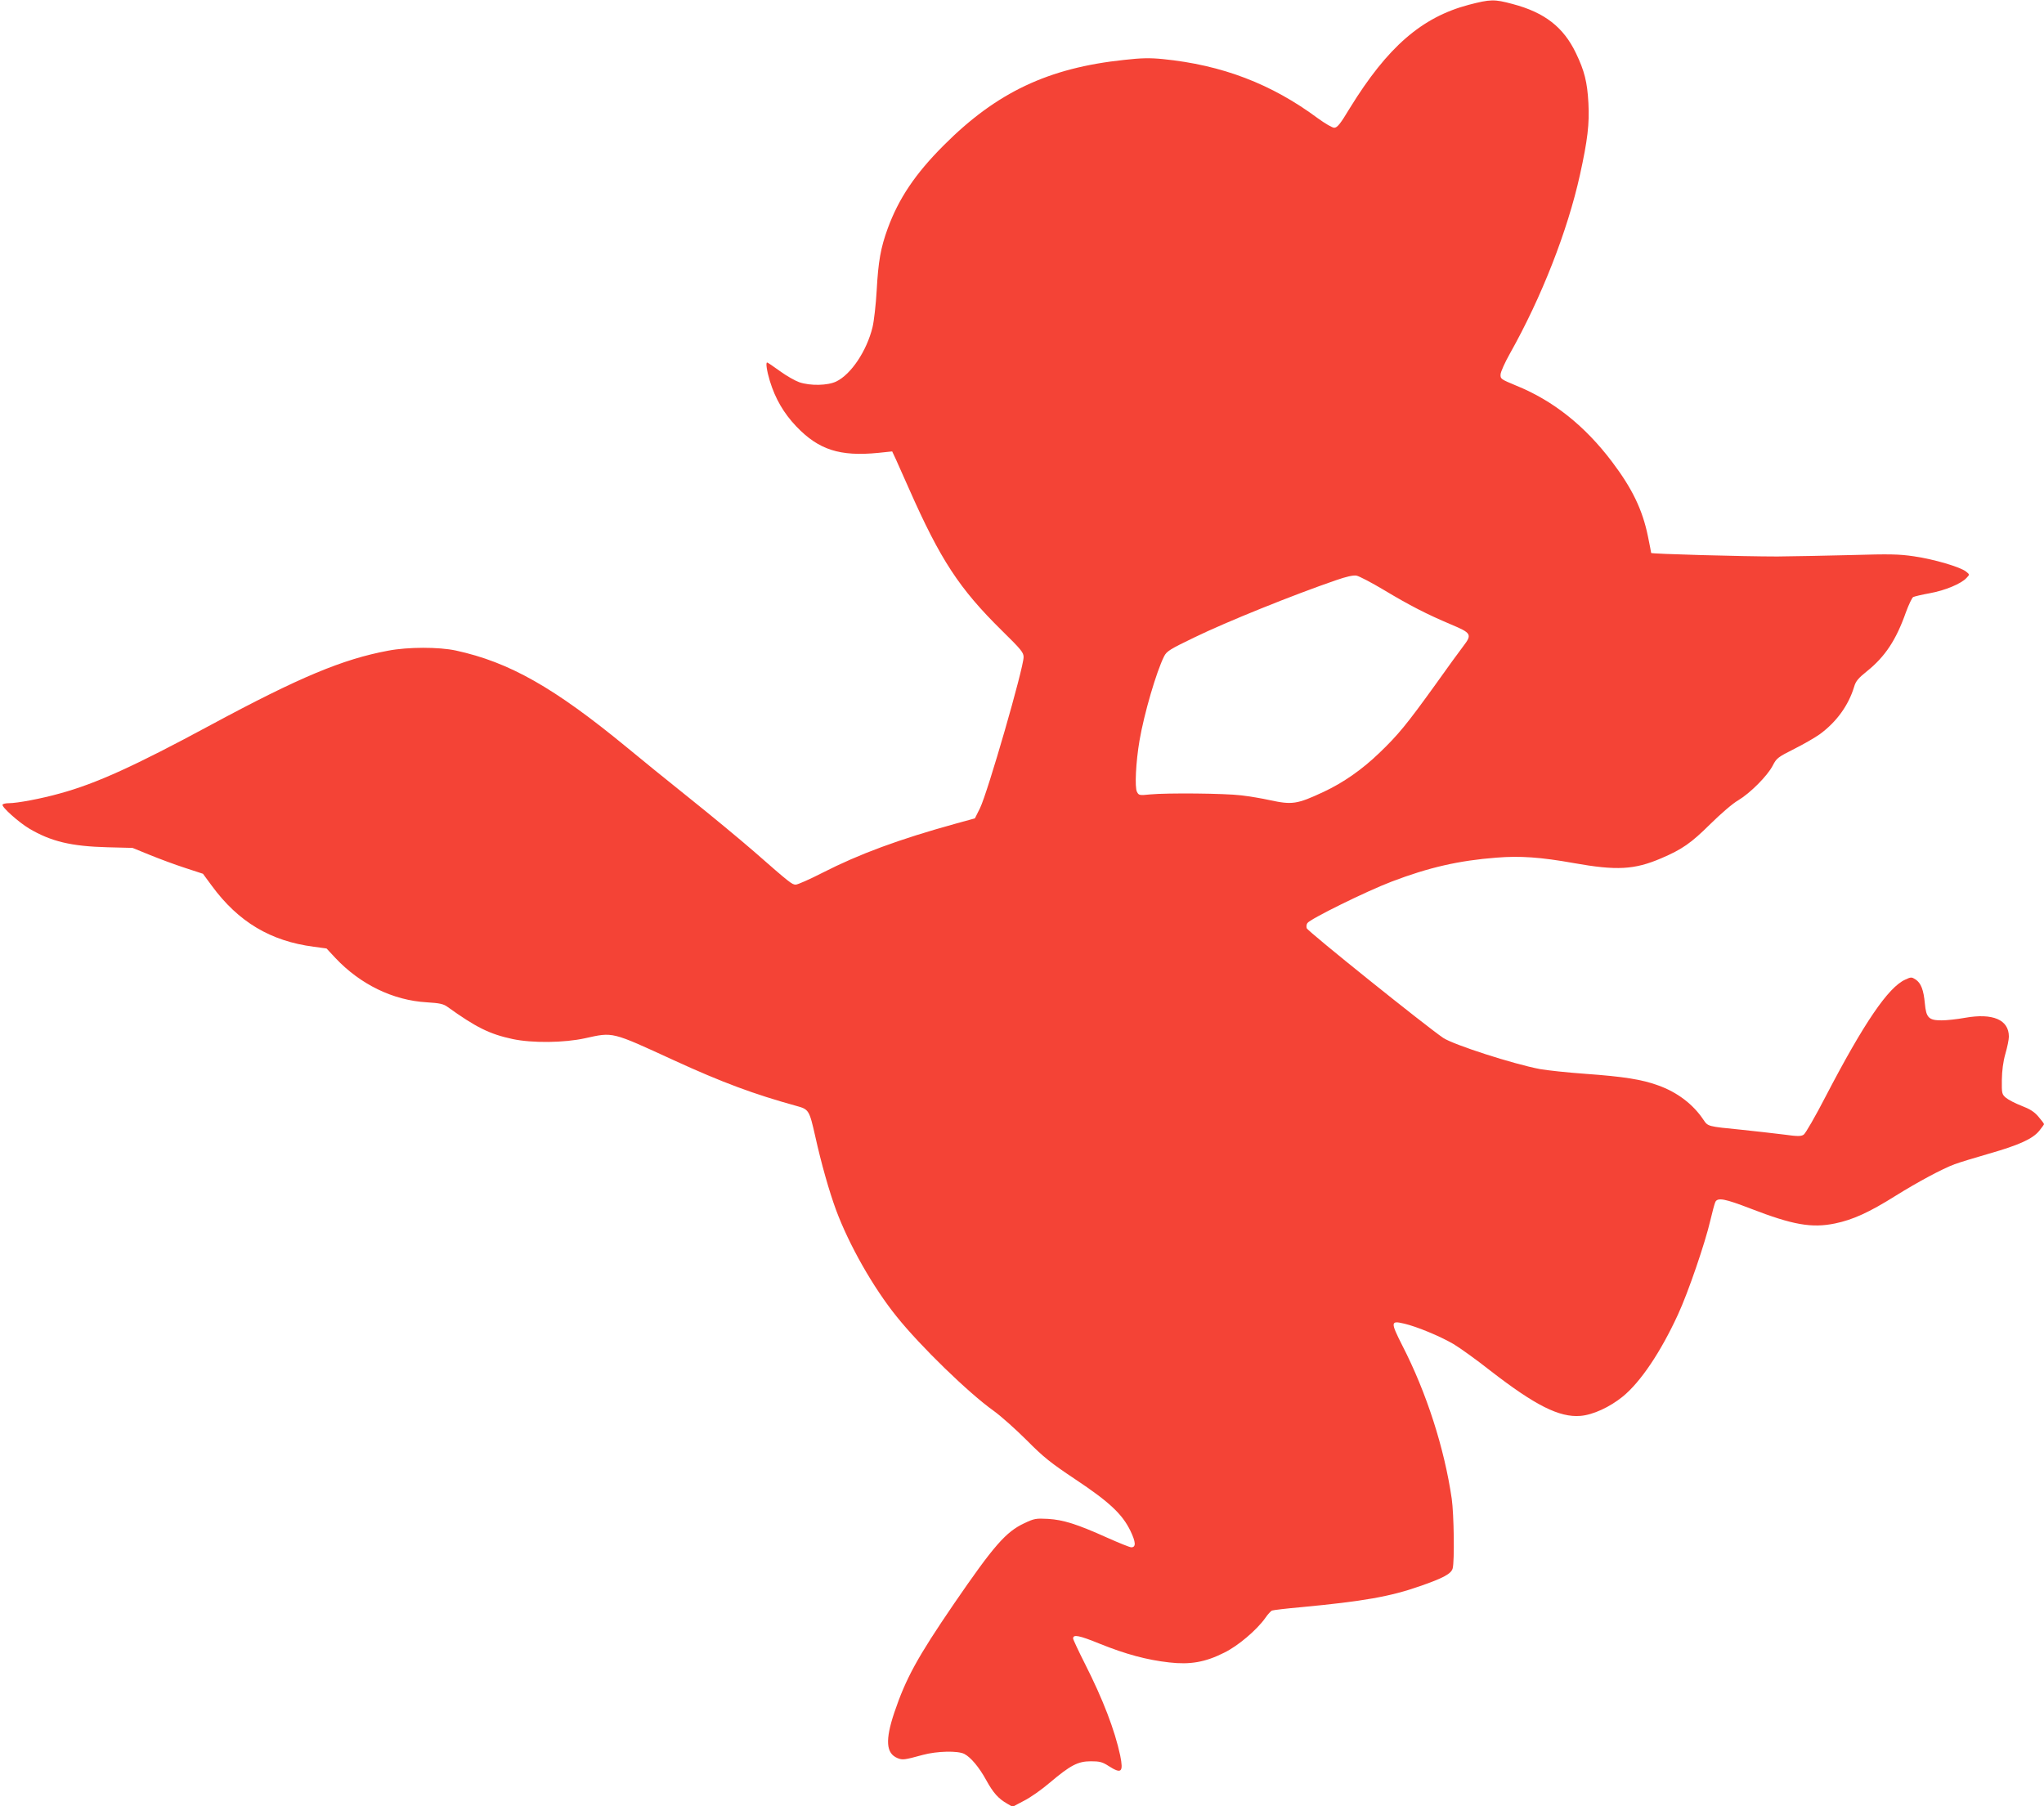
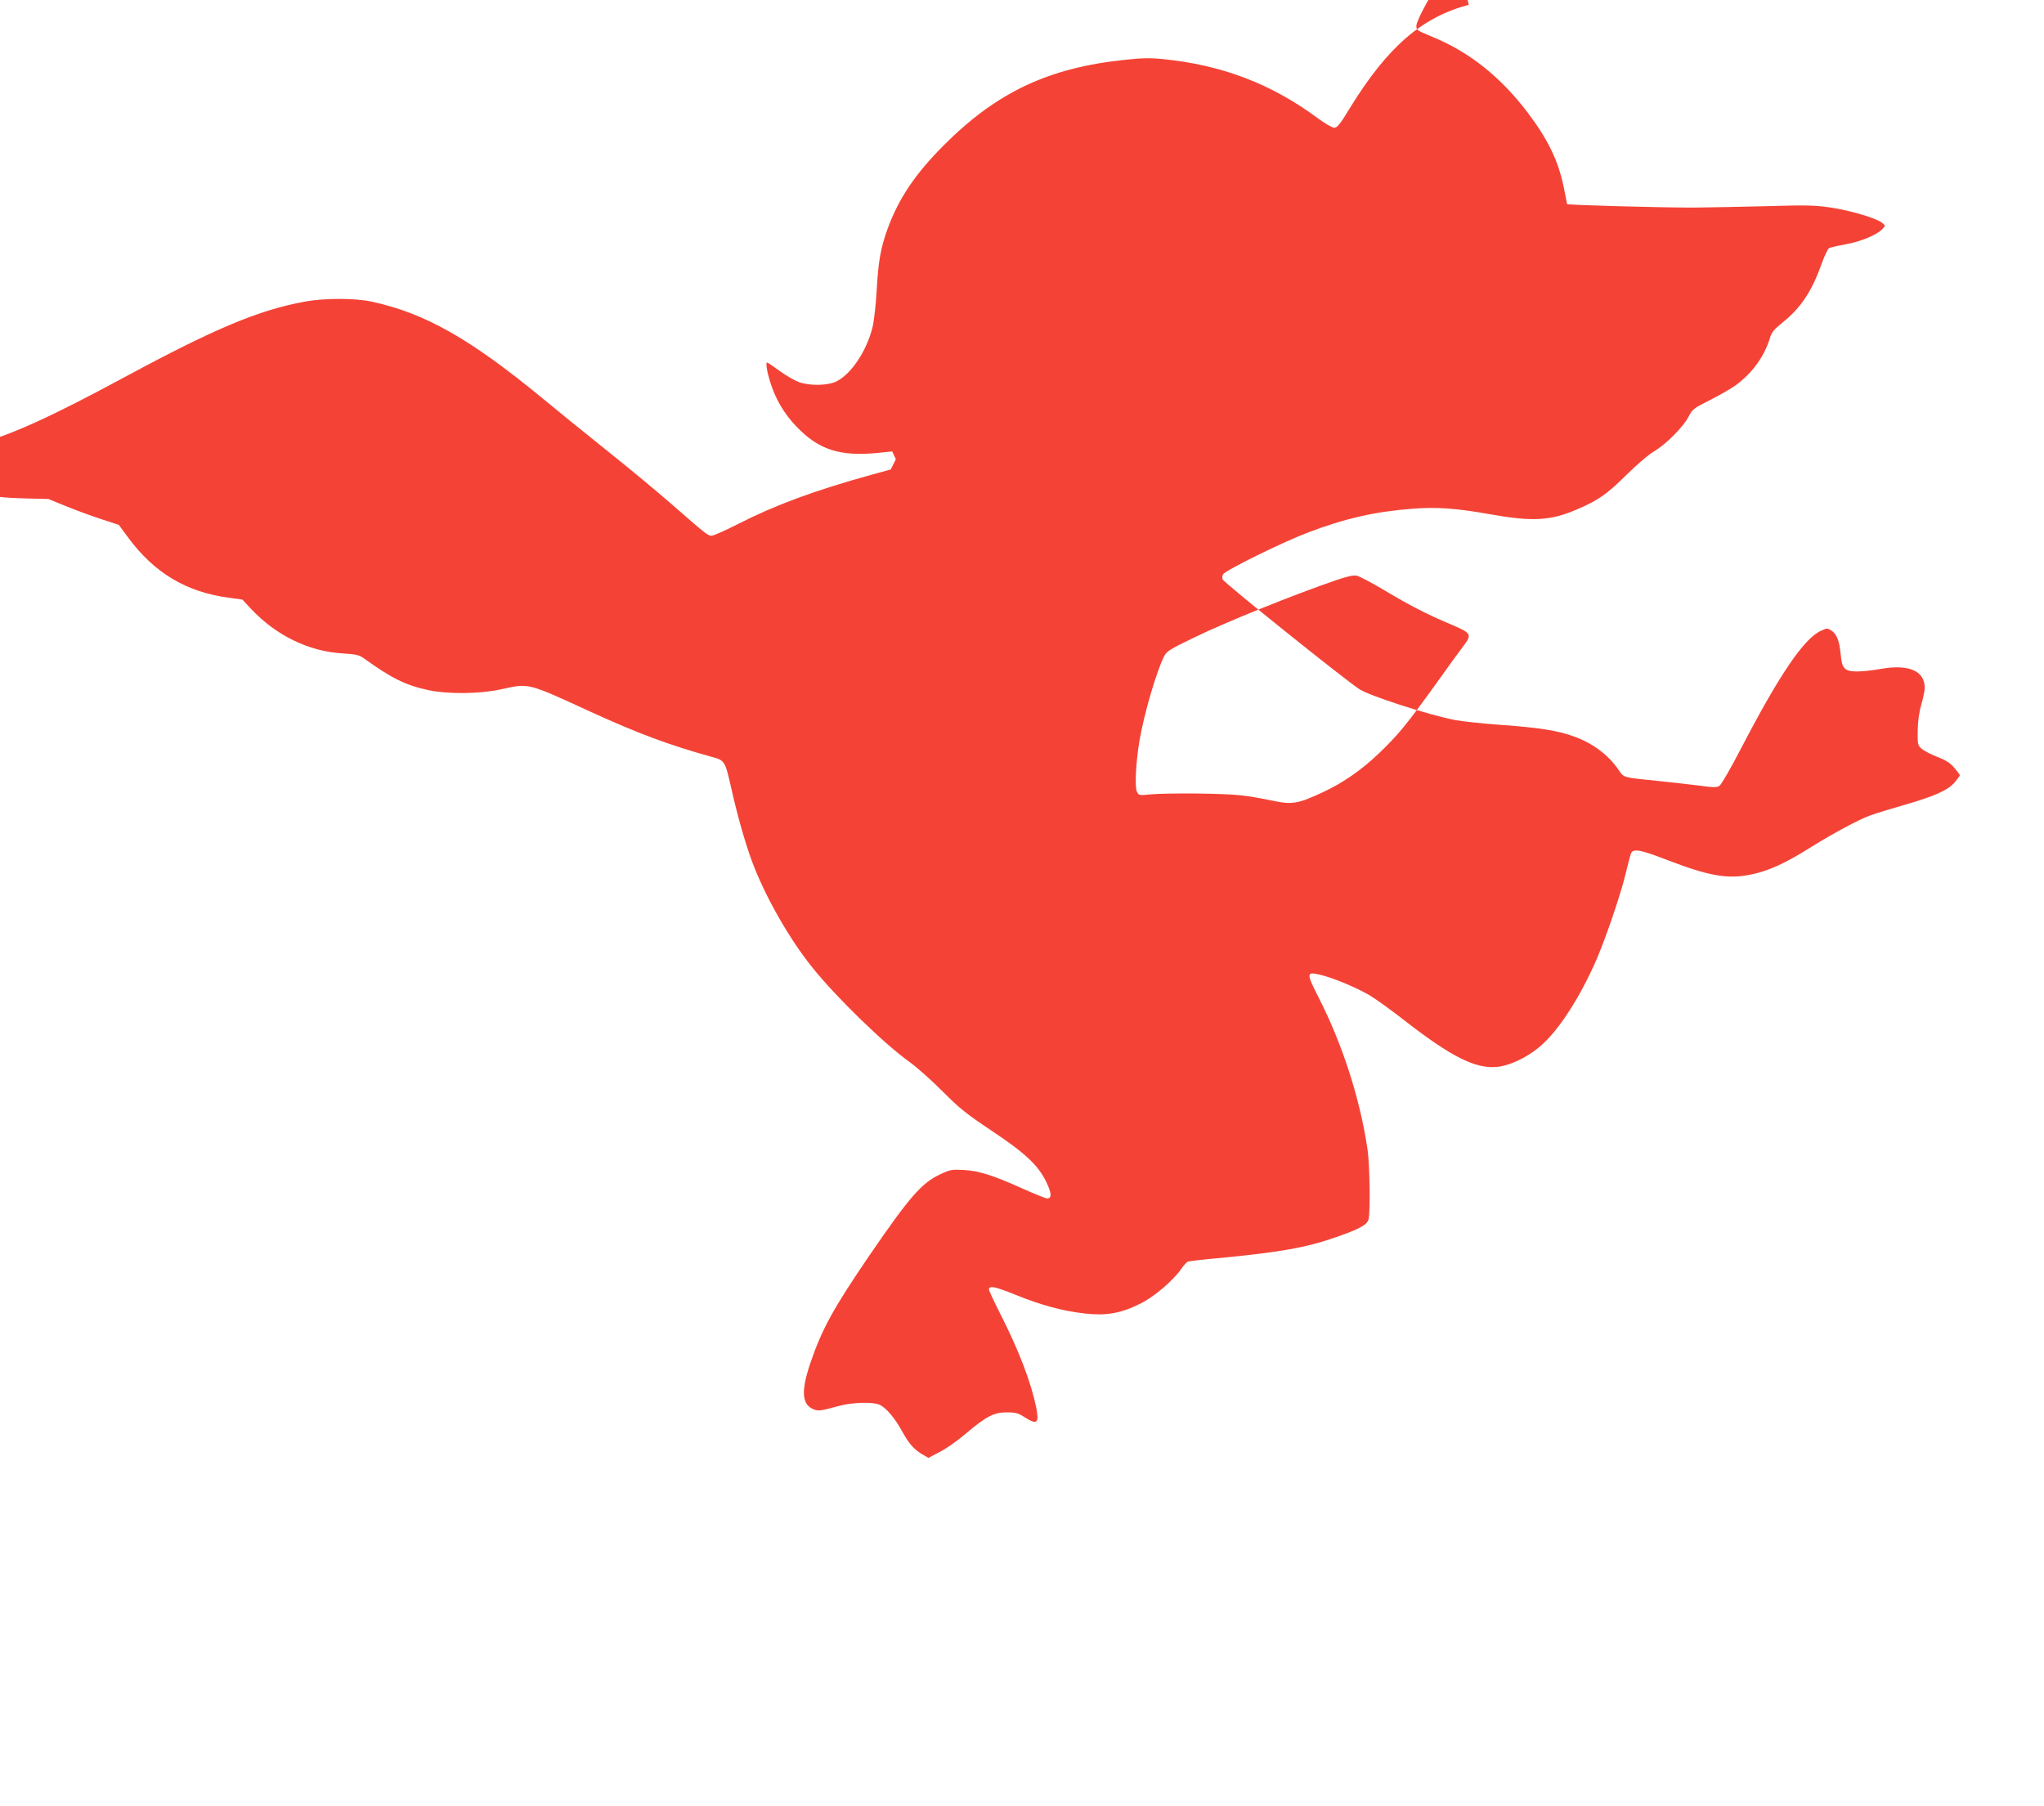
<svg xmlns="http://www.w3.org/2000/svg" version="1.0" width="1280pt" height="1131pt" viewBox="0 0 1280 1131" preserveAspectRatio="xMidYMid meet">
  <g transform="translate(0,1131) scale(0.1,-0.1)" fill="#f44336" stroke="none">
-     <path d="M9198 11280 c-295 -78 -509 -264 -745 -647 -60 -100 -79 -123 -98 -123 -12 0 -58 27 -102 59 -291 216 -600 334 -971 371 -80 8 -135 7 -241 -5 -476 -50 -800 -203 -1131 -535 -179 -179 -282 -333 -351 -521 -44 -121 -59 -205 -69 -388 -5 -89 -17 -193 -26 -230 -36 -148 -134 -295 -227 -340 -54 -26 -162 -28 -231 -5 -26 9 -81 40 -122 70 -41 30 -77 54 -80 54 -10 0 -2 -53 17 -116 34 -111 87 -202 166 -285 140 -146 272 -189 514 -165 l86 9 23 -49 c12 -27 49 -110 82 -184 197 -446 315 -626 582 -889 120 -118 136 -137 136 -166 0 -69 -225 -848 -273 -946 l-32 -64 -120 -33 c-355 -98 -604 -190 -835 -308 -80 -41 -155 -74 -167 -74 -23 0 -36 10 -262 208 -84 73 -265 223 -404 334 -139 111 -315 254 -392 318 -456 375 -735 533 -1070 606 -107 23 -300 23 -425 -1 -284 -53 -555 -166 -1110 -465 -476 -257 -718 -367 -945 -429 -118 -33 -267 -61 -321 -61 -18 0 -35 -4 -38 -9 -8 -13 100 -110 167 -150 137 -81 263 -111 490 -117 l157 -4 108 -44 c59 -24 158 -61 220 -81 l113 -37 56 -76 c166 -226 368 -346 638 -381 l80 -11 55 -59 c156 -166 362 -266 573 -278 81 -5 104 -10 130 -29 177 -127 262 -170 407 -201 122 -26 323 -24 454 5 177 39 162 43 556 -138 303 -139 503 -213 768 -286 77 -21 80 -26 117 -189 38 -172 88 -347 130 -461 81 -219 233 -487 380 -669 149 -186 451 -479 607 -590 46 -33 139 -116 208 -185 107 -108 151 -142 305 -245 212 -141 293 -217 344 -322 34 -71 36 -103 5 -103 -9 0 -76 27 -150 60 -191 86 -275 112 -371 118 -76 4 -87 2 -148 -27 -116 -54 -191 -140 -442 -506 -228 -334 -300 -465 -373 -681 -57 -171 -52 -254 20 -284 32 -13 42 -12 159 20 89 24 219 27 260 6 41 -22 92 -82 138 -166 43 -78 75 -114 131 -146 l33 -19 72 38 c40 20 112 71 161 113 129 109 176 134 257 134 55 0 72 -4 112 -30 80 -51 93 -39 72 66 -34 159 -107 350 -221 575 -41 81 -74 152 -74 158 0 27 37 20 167 -33 164 -66 294 -101 435 -117 130 -15 225 1 344 61 87 42 206 144 258 218 15 22 34 43 42 46 8 3 90 13 182 21 390 37 557 66 745 132 144 50 195 77 204 111 12 44 8 340 -6 437 -46 315 -157 662 -309 958 -75 148 -74 158 10 138 79 -18 224 -78 310 -128 42 -25 146 -100 231 -167 280 -217 432 -294 564 -283 78 6 184 55 265 121 112 91 239 281 346 514 64 138 171 452 202 587 13 55 27 108 32 118 15 29 60 20 221 -42 264 -102 382 -123 528 -93 112 23 215 70 379 173 138 86 294 170 370 198 30 11 127 41 215 66 188 54 273 92 315 143 16 20 30 39 30 42 0 4 -16 25 -35 47 -26 31 -54 48 -106 68 -39 15 -83 38 -97 50 -26 22 -27 28 -26 112 1 58 8 114 22 163 12 41 22 90 22 108 0 106 -100 149 -275 118 -49 -9 -115 -16 -146 -16 -80 0 -97 16 -105 105 -8 86 -24 128 -58 151 -25 16 -29 16 -65 -1 -106 -47 -259 -272 -497 -729 -65 -126 -128 -235 -139 -242 -17 -11 -38 -11 -125 1 -58 7 -177 21 -265 30 -212 21 -209 20 -238 63 -64 96 -163 172 -284 215 -101 37 -217 55 -453 72 -113 8 -242 22 -287 30 -168 32 -540 152 -605 195 -109 74 -847 666 -855 687 -3 9 -2 23 4 32 15 25 372 201 528 260 233 89 422 132 656 150 147 12 278 3 484 -34 269 -48 380 -42 548 30 131 56 187 95 307 214 65 64 141 130 175 149 75 45 182 152 216 217 24 47 32 53 135 105 60 30 132 72 160 92 105 77 180 181 215 297 10 35 26 54 81 98 113 91 182 195 243 368 18 49 39 93 46 96 8 4 54 15 104 24 95 17 198 60 230 96 20 21 20 21 -4 40 -35 28 -200 77 -325 95 -95 14 -152 15 -391 8 -154 -4 -363 -8 -465 -9 -218 0 -790 16 -790 22 0 3 -9 49 -20 103 -34 167 -98 300 -225 468 -169 224 -368 383 -600 477 -96 40 -100 42 -98 71 1 16 27 74 58 129 199 354 361 768 439 1120 48 218 60 319 53 450 -7 131 -25 202 -78 312 -78 163 -196 255 -397 308 -115 31 -139 30 -274 -5z m-533 -3664 c165 -99 269 -152 420 -216 129 -54 135 -63 79 -136 -21 -27 -101 -137 -177 -244 -178 -247 -232 -313 -350 -426 -108 -104 -226 -186 -348 -243 -167 -78 -197 -82 -337 -52 -48 11 -128 24 -178 30 -106 13 -466 16 -571 6 -67 -7 -72 -6 -83 16 -15 27 -7 188 16 322 29 169 106 432 154 527 16 32 38 45 187 117 205 100 626 269 888 359 66 23 110 33 130 29 16 -3 93 -43 170 -89z" />
+     <path d="M9198 11280 c-295 -78 -509 -264 -745 -647 -60 -100 -79 -123 -98 -123 -12 0 -58 27 -102 59 -291 216 -600 334 -971 371 -80 8 -135 7 -241 -5 -476 -50 -800 -203 -1131 -535 -179 -179 -282 -333 -351 -521 -44 -121 -59 -205 -69 -388 -5 -89 -17 -193 -26 -230 -36 -148 -134 -295 -227 -340 -54 -26 -162 -28 -231 -5 -26 9 -81 40 -122 70 -41 30 -77 54 -80 54 -10 0 -2 -53 17 -116 34 -111 87 -202 166 -285 140 -146 272 -189 514 -165 l86 9 23 -49 l-32 -64 -120 -33 c-355 -98 -604 -190 -835 -308 -80 -41 -155 -74 -167 -74 -23 0 -36 10 -262 208 -84 73 -265 223 -404 334 -139 111 -315 254 -392 318 -456 375 -735 533 -1070 606 -107 23 -300 23 -425 -1 -284 -53 -555 -166 -1110 -465 -476 -257 -718 -367 -945 -429 -118 -33 -267 -61 -321 -61 -18 0 -35 -4 -38 -9 -8 -13 100 -110 167 -150 137 -81 263 -111 490 -117 l157 -4 108 -44 c59 -24 158 -61 220 -81 l113 -37 56 -76 c166 -226 368 -346 638 -381 l80 -11 55 -59 c156 -166 362 -266 573 -278 81 -5 104 -10 130 -29 177 -127 262 -170 407 -201 122 -26 323 -24 454 5 177 39 162 43 556 -138 303 -139 503 -213 768 -286 77 -21 80 -26 117 -189 38 -172 88 -347 130 -461 81 -219 233 -487 380 -669 149 -186 451 -479 607 -590 46 -33 139 -116 208 -185 107 -108 151 -142 305 -245 212 -141 293 -217 344 -322 34 -71 36 -103 5 -103 -9 0 -76 27 -150 60 -191 86 -275 112 -371 118 -76 4 -87 2 -148 -27 -116 -54 -191 -140 -442 -506 -228 -334 -300 -465 -373 -681 -57 -171 -52 -254 20 -284 32 -13 42 -12 159 20 89 24 219 27 260 6 41 -22 92 -82 138 -166 43 -78 75 -114 131 -146 l33 -19 72 38 c40 20 112 71 161 113 129 109 176 134 257 134 55 0 72 -4 112 -30 80 -51 93 -39 72 66 -34 159 -107 350 -221 575 -41 81 -74 152 -74 158 0 27 37 20 167 -33 164 -66 294 -101 435 -117 130 -15 225 1 344 61 87 42 206 144 258 218 15 22 34 43 42 46 8 3 90 13 182 21 390 37 557 66 745 132 144 50 195 77 204 111 12 44 8 340 -6 437 -46 315 -157 662 -309 958 -75 148 -74 158 10 138 79 -18 224 -78 310 -128 42 -25 146 -100 231 -167 280 -217 432 -294 564 -283 78 6 184 55 265 121 112 91 239 281 346 514 64 138 171 452 202 587 13 55 27 108 32 118 15 29 60 20 221 -42 264 -102 382 -123 528 -93 112 23 215 70 379 173 138 86 294 170 370 198 30 11 127 41 215 66 188 54 273 92 315 143 16 20 30 39 30 42 0 4 -16 25 -35 47 -26 31 -54 48 -106 68 -39 15 -83 38 -97 50 -26 22 -27 28 -26 112 1 58 8 114 22 163 12 41 22 90 22 108 0 106 -100 149 -275 118 -49 -9 -115 -16 -146 -16 -80 0 -97 16 -105 105 -8 86 -24 128 -58 151 -25 16 -29 16 -65 -1 -106 -47 -259 -272 -497 -729 -65 -126 -128 -235 -139 -242 -17 -11 -38 -11 -125 1 -58 7 -177 21 -265 30 -212 21 -209 20 -238 63 -64 96 -163 172 -284 215 -101 37 -217 55 -453 72 -113 8 -242 22 -287 30 -168 32 -540 152 -605 195 -109 74 -847 666 -855 687 -3 9 -2 23 4 32 15 25 372 201 528 260 233 89 422 132 656 150 147 12 278 3 484 -34 269 -48 380 -42 548 30 131 56 187 95 307 214 65 64 141 130 175 149 75 45 182 152 216 217 24 47 32 53 135 105 60 30 132 72 160 92 105 77 180 181 215 297 10 35 26 54 81 98 113 91 182 195 243 368 18 49 39 93 46 96 8 4 54 15 104 24 95 17 198 60 230 96 20 21 20 21 -4 40 -35 28 -200 77 -325 95 -95 14 -152 15 -391 8 -154 -4 -363 -8 -465 -9 -218 0 -790 16 -790 22 0 3 -9 49 -20 103 -34 167 -98 300 -225 468 -169 224 -368 383 -600 477 -96 40 -100 42 -98 71 1 16 27 74 58 129 199 354 361 768 439 1120 48 218 60 319 53 450 -7 131 -25 202 -78 312 -78 163 -196 255 -397 308 -115 31 -139 30 -274 -5z m-533 -3664 c165 -99 269 -152 420 -216 129 -54 135 -63 79 -136 -21 -27 -101 -137 -177 -244 -178 -247 -232 -313 -350 -426 -108 -104 -226 -186 -348 -243 -167 -78 -197 -82 -337 -52 -48 11 -128 24 -178 30 -106 13 -466 16 -571 6 -67 -7 -72 -6 -83 16 -15 27 -7 188 16 322 29 169 106 432 154 527 16 32 38 45 187 117 205 100 626 269 888 359 66 23 110 33 130 29 16 -3 93 -43 170 -89z" />
  </g>
</svg>